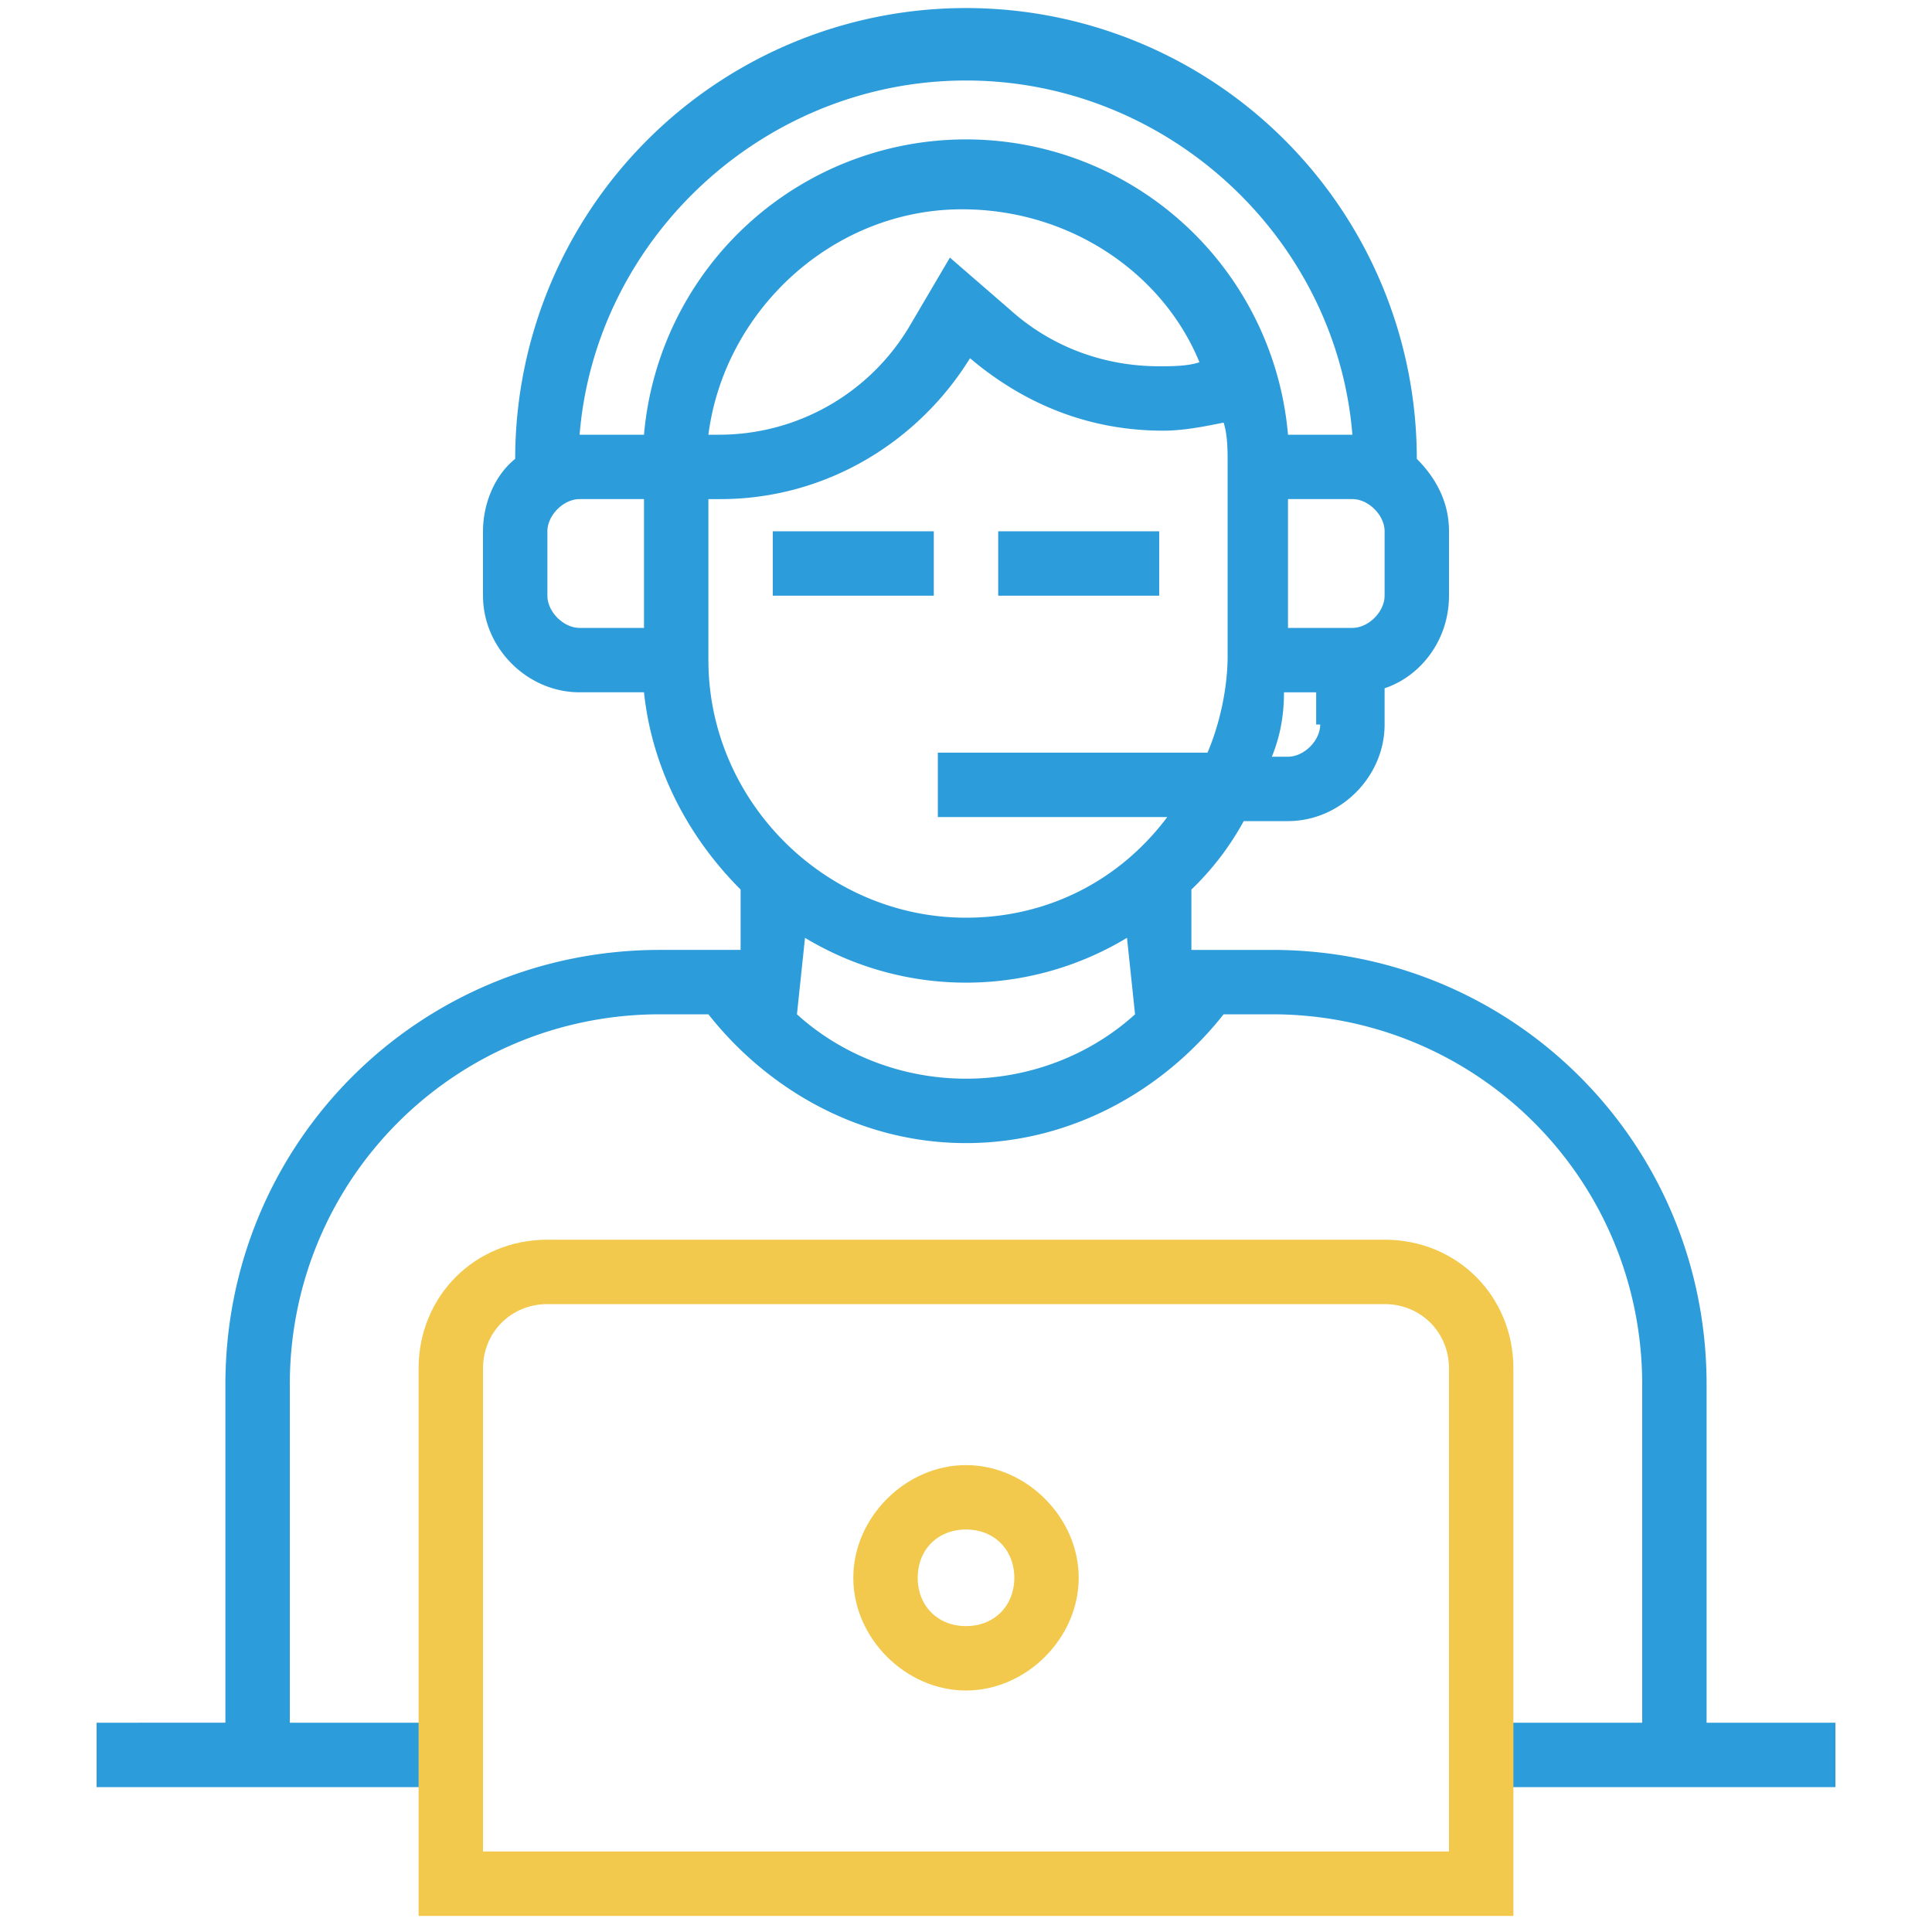
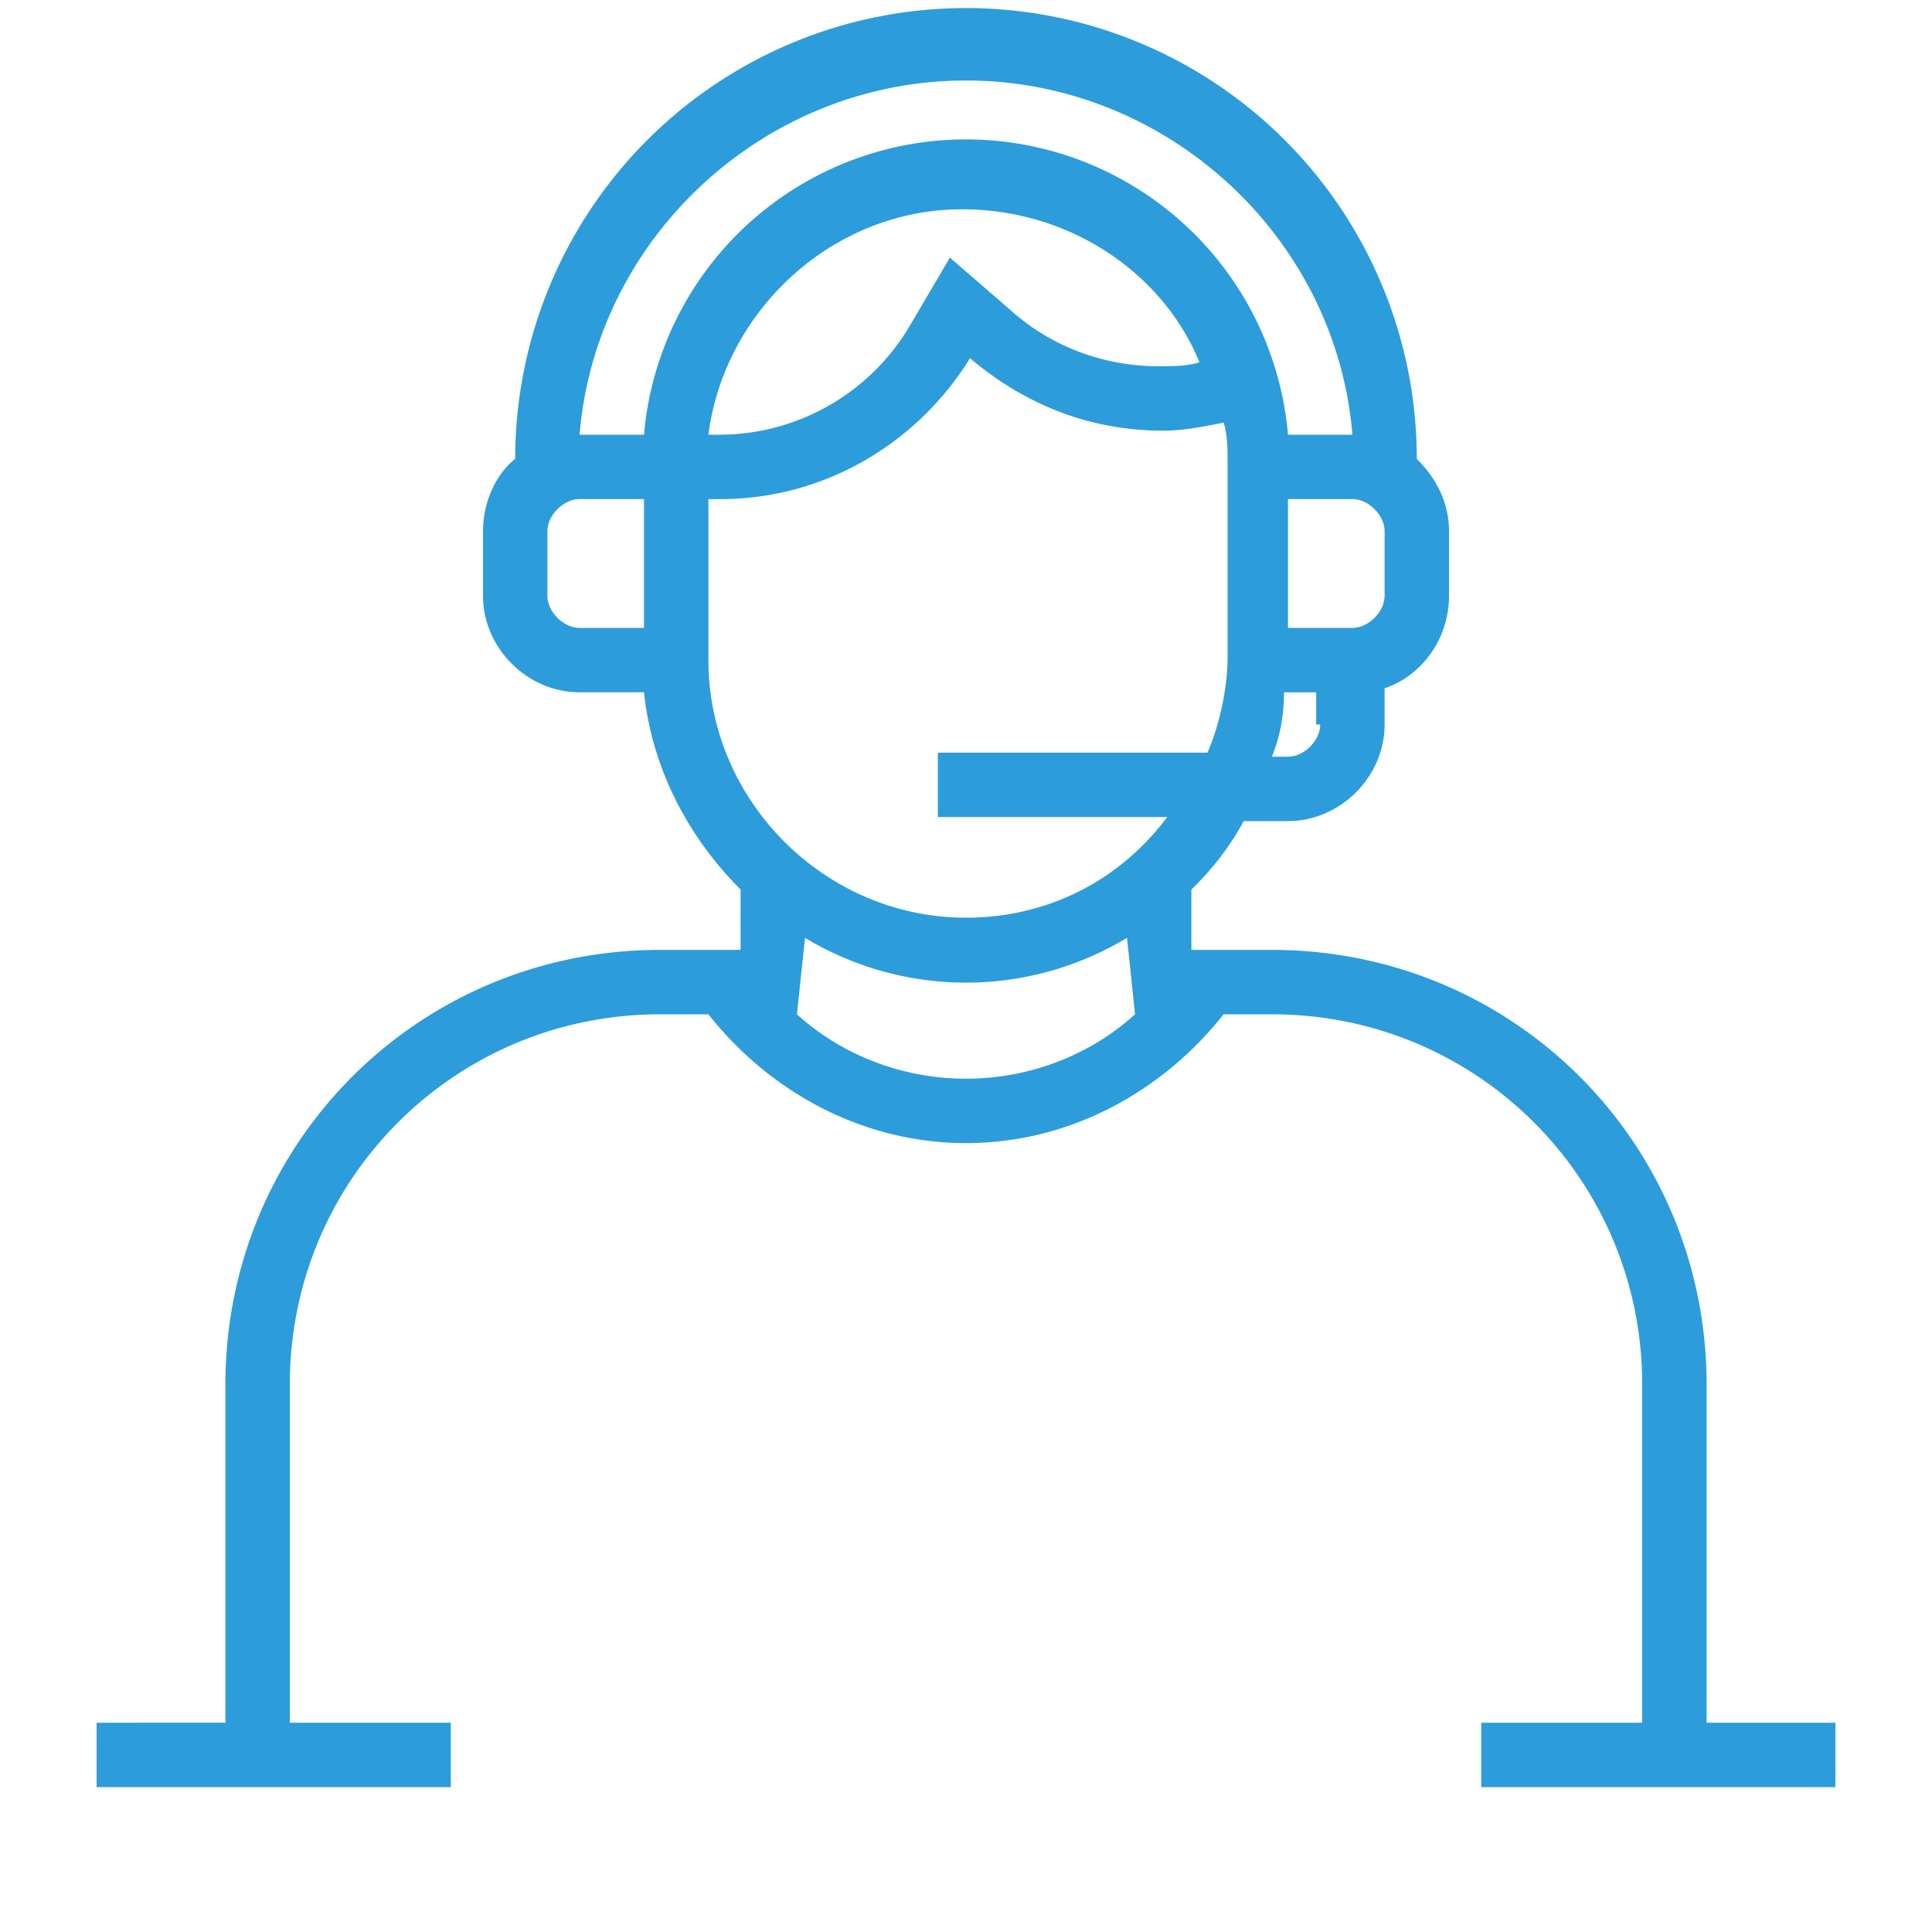
<svg xmlns="http://www.w3.org/2000/svg" id="Слой_1" viewBox="0 0 48 48">
  <style>.st0{fill:#2d9cdb}.st1{fill:#f2c94c}</style>
  <switch>
    <g id="support">
-       <path class="st1" d="M24 38c.7 0 1.2.5 1.2 1.2s-.5 1.2-1.2 1.2-1.2-.5-1.2-1.2.5-1.2 1.2-1.2m0-1.6c-1.5 0-2.8 1.3-2.8 2.8S22.5 42 24 42s2.8-1.3 2.8-2.8-1.3-2.8-2.8-2.8z" />
-       <path class="st0" d="M19.2 13.2h4v1.6h-4zM24.8 13.2h4v1.6h-4z" />
      <path class="st0" d="M42.4 42.8v-8.4c0-6-4.8-10.8-10.8-10.8h-2v-1.5a7 7 0 0 0 1.3-1.7H32c1.3 0 2.4-1.1 2.4-2.4v-.9c.9-.3 1.6-1.2 1.6-2.3v-1.6c0-.7-.3-1.3-.8-1.8a11.2 11.2 0 0 0-22.4 0c-.5.4-.8 1.1-.8 1.8v1.6c0 1.3 1.1 2.4 2.4 2.4H16c.2 1.9 1.1 3.6 2.4 4.9v1.5h-2c-6 0-10.8 4.8-10.8 10.8v8.4H2.4v1.6h8.8v-1.6h-4v-8.4c0-5.1 4.1-9.2 9.2-9.2h1.2c1.5 1.9 3.8 3.2 6.4 3.2s4.9-1.3 6.4-3.2h1.2c5.1 0 9.2 4.1 9.2 9.2v8.4h-4v1.6h8.8v-1.6h-3.2zM32.8 18c0 .4-.4.8-.8.8h-.4c.2-.5.3-1 .3-1.6h.8v.8zm1.6-4.8v1.6c0 .4-.4.8-.8.8H32v-3.2h1.6c.4 0 .8.4.8.8zM16 15.6h-1.6c-.4 0-.8-.4-.8-.8v-1.6c0-.4.4-.8.8-.8H16v3.2zm-1.6-4.8C14.8 5.9 19 2 24 2s9.2 3.9 9.6 8.8H32a8.03 8.03 0 0 0-16 0h-1.6zM29.8 9c-.3.1-.7.1-1 .1-1.4 0-2.7-.5-3.7-1.4l-1.5-1.3-1 1.7a5.5 5.5 0 0 1-4.8 2.7h-.2c.4-3.1 3.1-5.6 6.3-5.6 2.7 0 5 1.6 5.9 3.8zM24 26.8c-1.6 0-3.1-.6-4.2-1.6l.2-1.9a7.74 7.74 0 0 0 8 0l.2 1.9c-1.1 1-2.6 1.6-4.2 1.6zm0-4c-3.5 0-6.4-2.9-6.4-6.4v-4h.3c2.6 0 4.9-1.4 6.2-3.5 1.3 1.1 2.9 1.8 4.8 1.8.5 0 1-.1 1.5-.2.1.3.1.7.1 1v4.8c0 .8-.2 1.7-.5 2.4h-6.7v1.6H29c-1.2 1.6-3 2.5-5 2.5z" />
      <g>
-         <path class="st1" d="M34.4 32.4c.9 0 1.6.7 1.6 1.6v12H12V34c0-.9.7-1.6 1.6-1.6h20.8m0-1.6H13.6c-1.8 0-3.2 1.4-3.2 3.2v13.6h27.2V34c0-1.8-1.4-3.2-3.2-3.2z" />
-       </g>
+         </g>
    </g>
  </switch>
</svg>